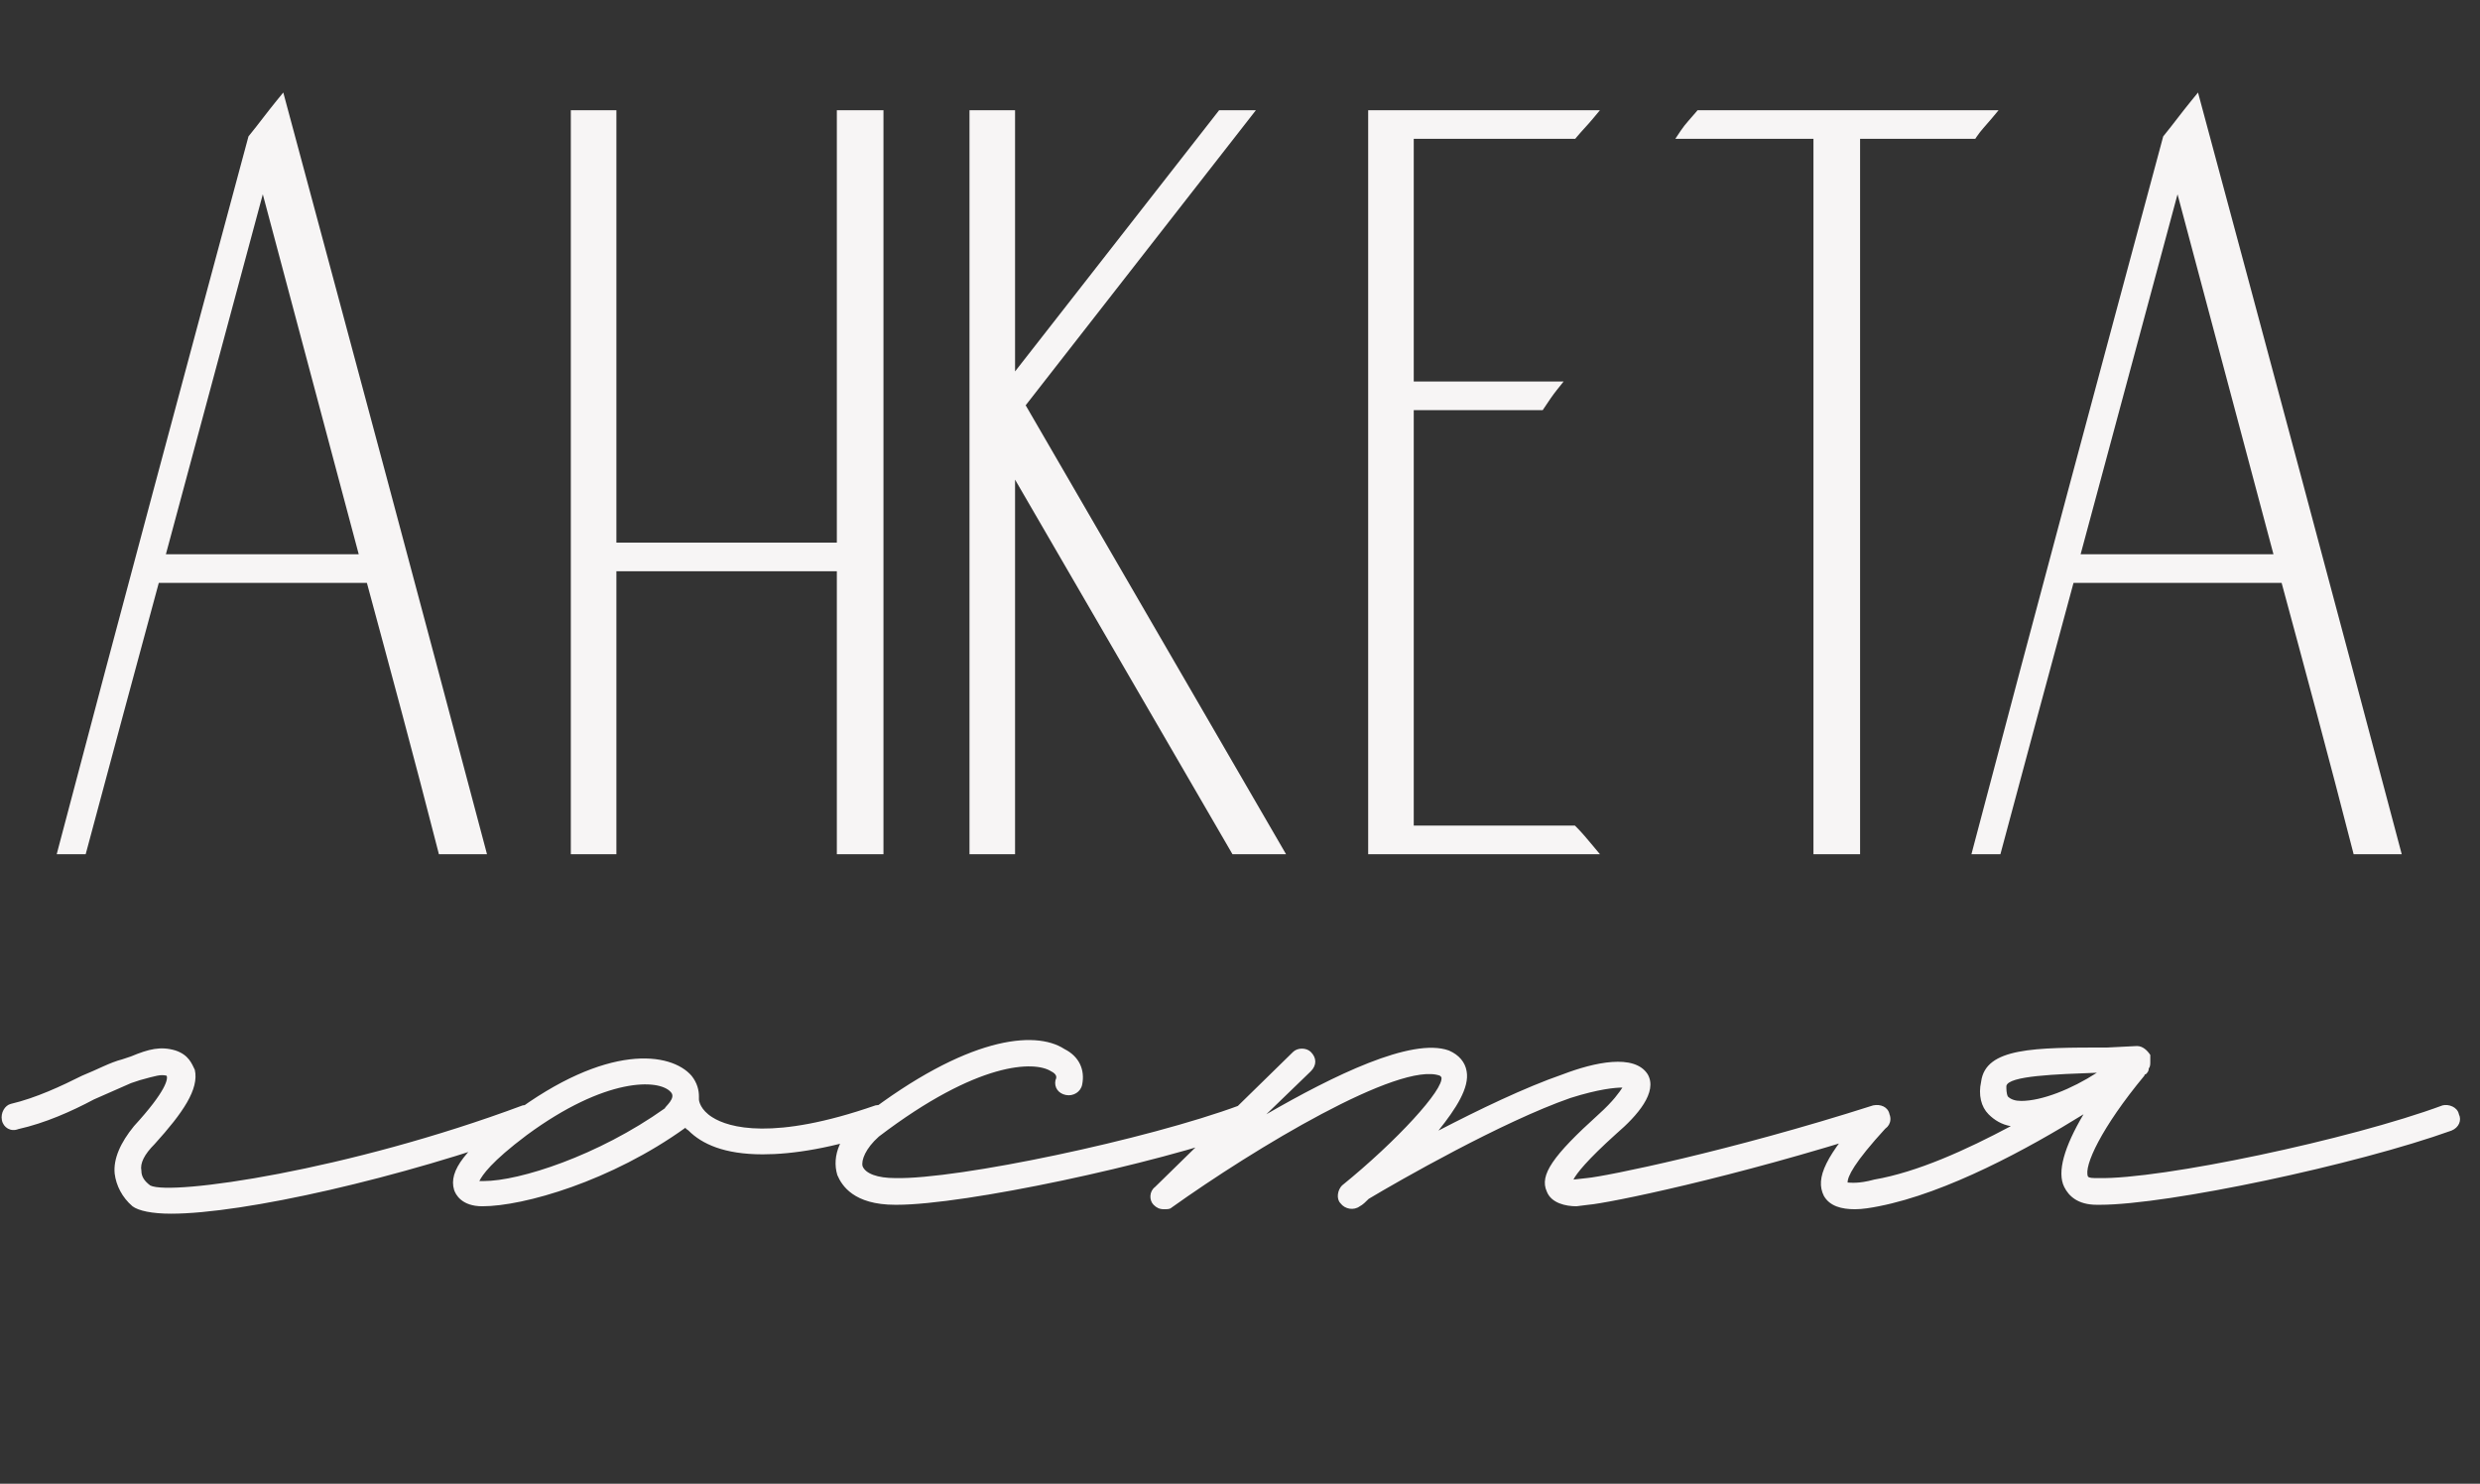
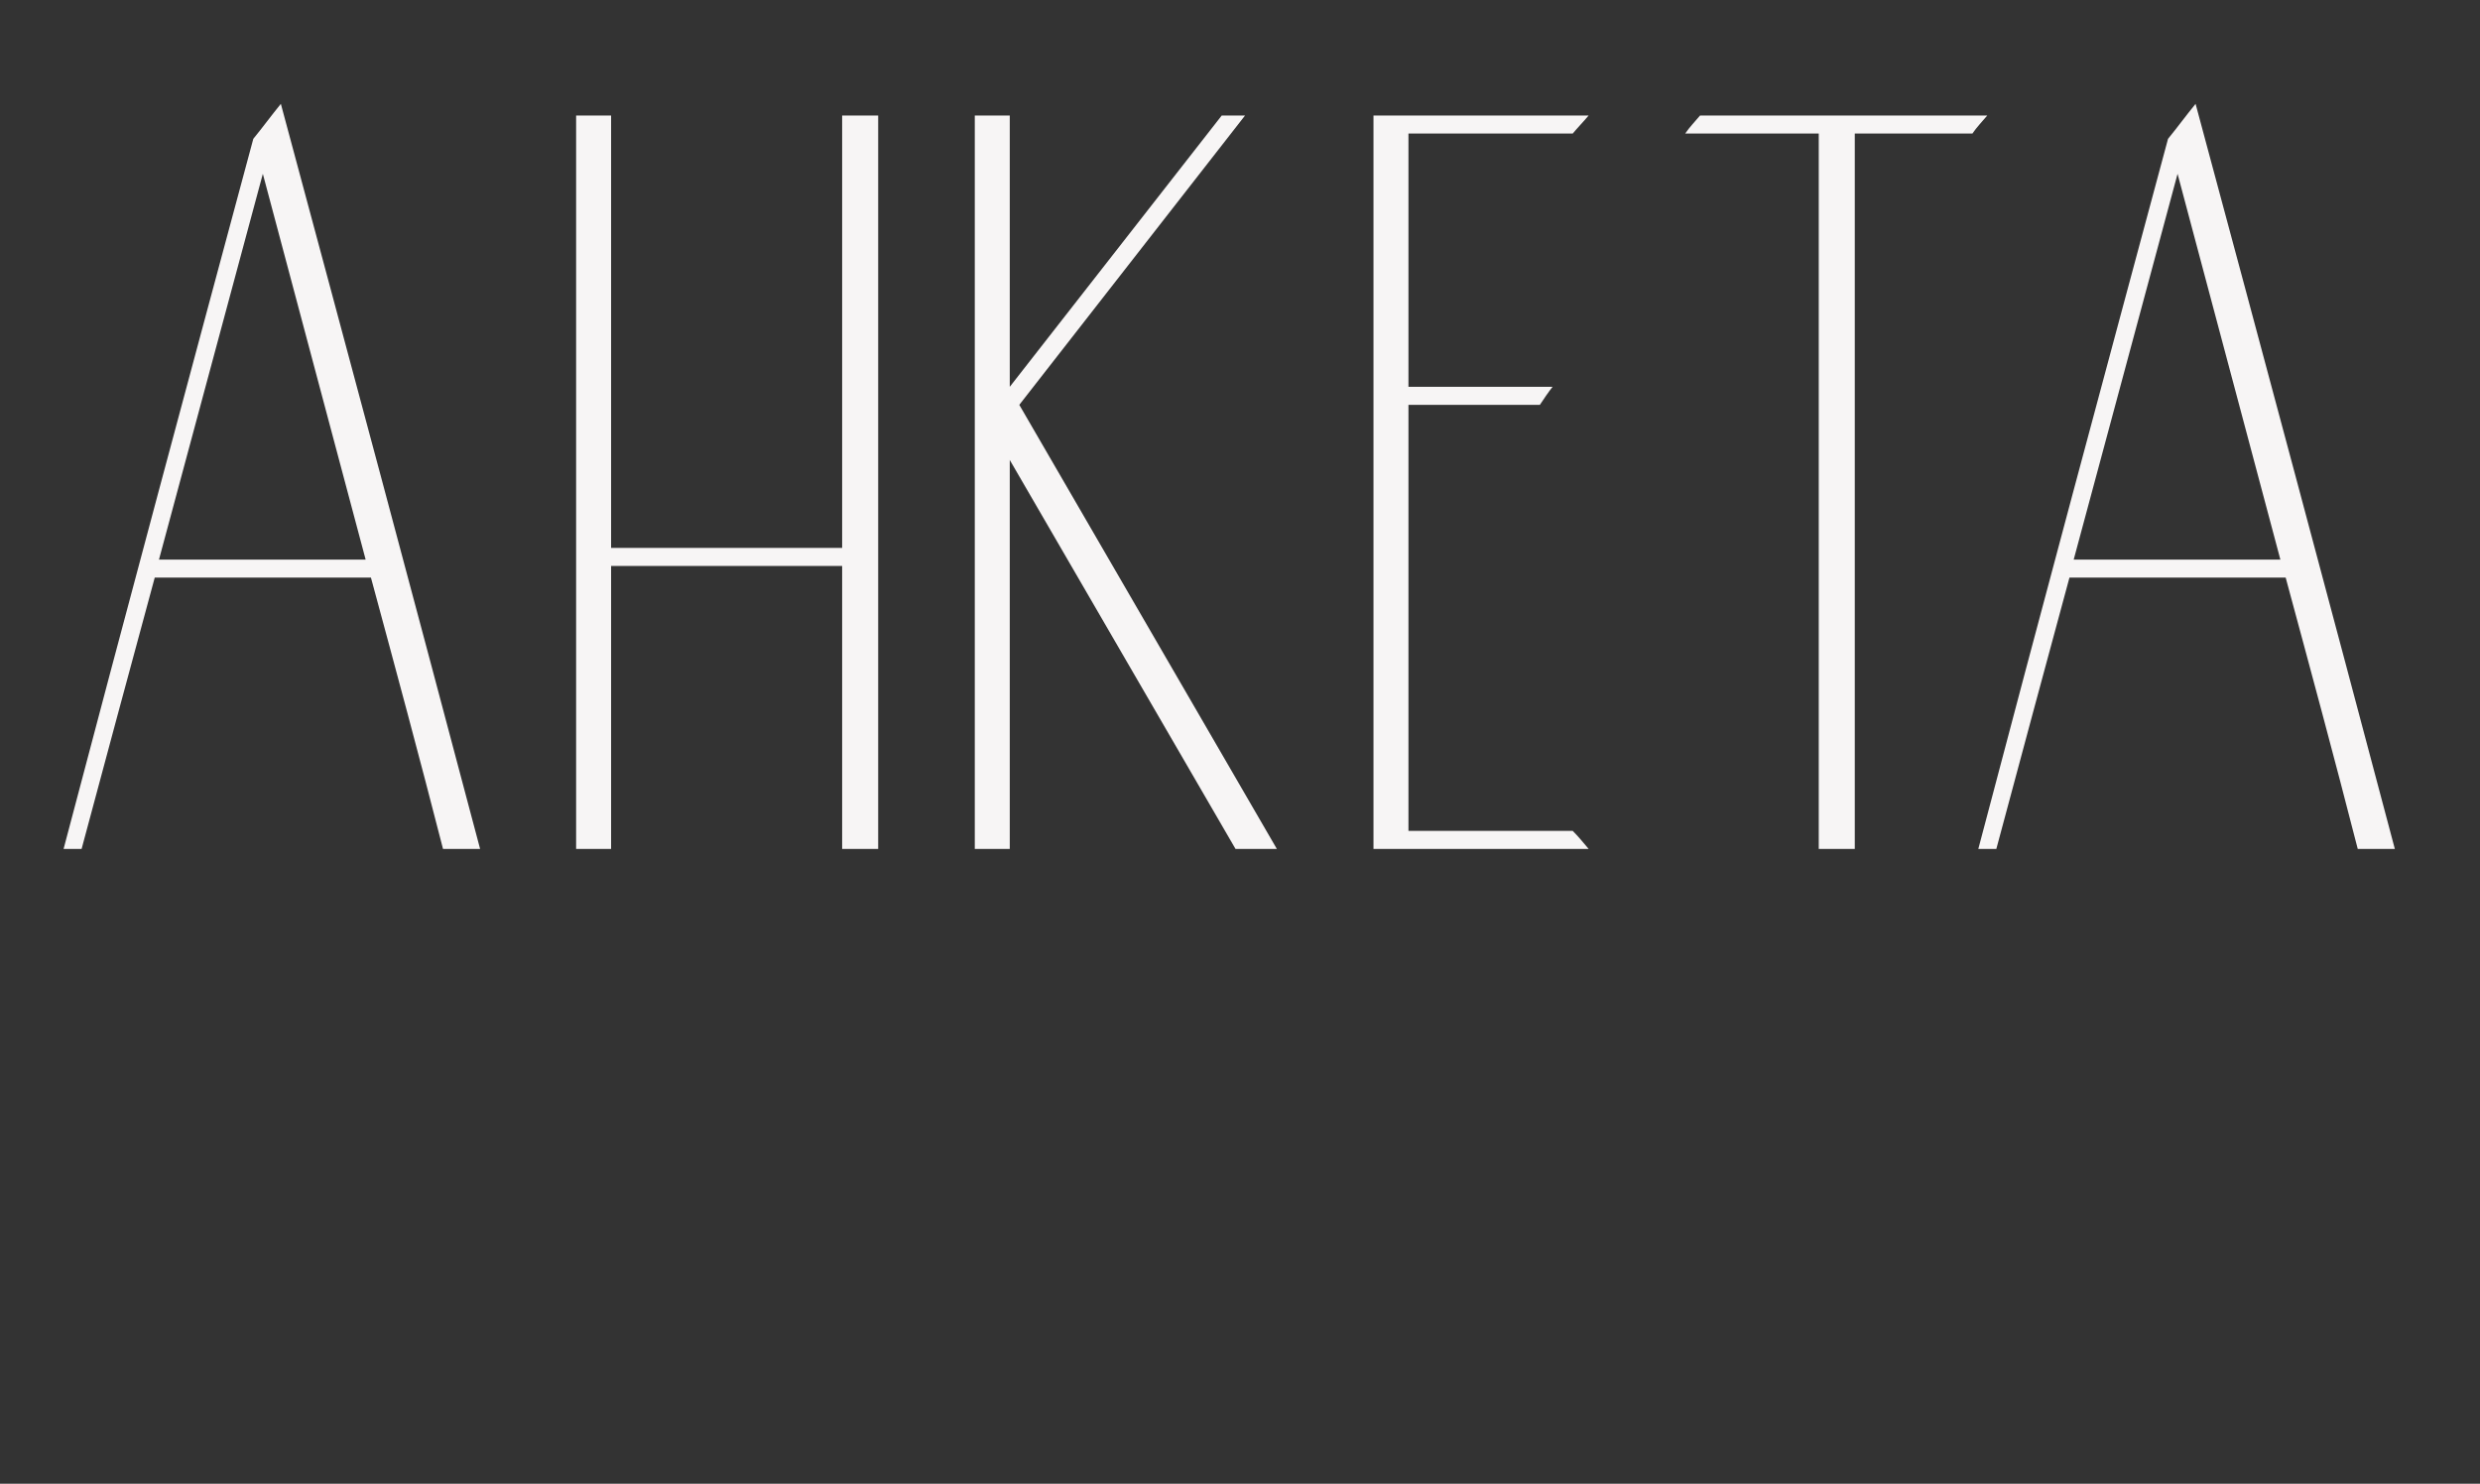
<svg xmlns="http://www.w3.org/2000/svg" width="117" height="70" viewBox="0 0 117 70" fill="none">
  <rect x="0" y="0" width="117" height="70" fill="#333333" stroke="none" />
  <path d="M13.25 4.9C16.4 16.6 19.55 28.35 22.65 40.05H20.9C19.8 35.75 18.65 31.5 17.5 27.25H7.3C6.15 31.5 5 35.75 3.85 40.05H3C5.95 28.85 8.95 17.7 11.95 6.55C12.4 6 12.8 5.45 13.25 4.9ZM7.5 26.4H17.25L12.4 8.2L7.5 26.4ZM28.83 40.05H27.18V5.45H28.83V25.85H39.73V5.45H41.43V40.05H39.73V26.7H28.83V40.05ZM48.088 19.1L60.238 40.05H58.288L47.638 21.7V40.05H45.988V5.45H47.638V18.25L57.638 5.45H58.738L48.088 19.1ZM66.447 39.2H74.197C74.447 39.45 74.697 39.75 74.947 40.05H64.797V5.45H74.947C74.697 5.75 74.447 6 74.197 6.3H66.447V18.25H73.247C73.047 18.5 72.847 18.8 72.647 19.1H66.447V39.2ZM80.204 5.45H93.754C93.504 5.75 93.254 6 93.054 6.3H87.504V40.05H85.804V6.3H79.504C79.704 6 79.954 5.75 80.204 5.45ZM103.582 4.9C106.732 16.6 109.882 28.35 112.982 40.05H111.232C110.132 35.75 108.982 31.5 107.832 27.25H97.632C96.482 31.5 95.332 35.75 94.182 40.05H93.332C96.282 28.85 99.282 17.7 102.282 6.55C102.732 6 103.132 5.45 103.582 4.9ZM97.832 26.4H107.582L102.732 8.2L97.832 26.4Z" fill="#F7F5F5" />
-   <path d="M13.25 4.9L13.491 4.835L13.365 4.365L13.056 4.742L13.25 4.9ZM22.65 40.05V40.3H22.975L22.892 39.986L22.65 40.05ZM20.9 40.05L20.658 40.112L20.706 40.3H20.9V40.05ZM17.5 27.25L17.741 27.185L17.691 27H17.5V27.25ZM7.3 27.25V27H7.109L7.059 27.185L7.3 27.25ZM3.85 40.05V40.3H4.042L4.092 40.115L3.85 40.05ZM3 40.05L2.758 39.986L2.676 40.3H3V40.05ZM11.95 6.55L11.757 6.392L11.723 6.433L11.709 6.485L11.95 6.55ZM7.5 26.4L7.259 26.335L7.174 26.65H7.5V26.4ZM17.25 26.4V26.65H17.575L17.492 26.336L17.25 26.4ZM12.4 8.2L12.642 8.136L12.401 7.234L12.159 8.135L12.4 8.2ZM13.25 4.9L13.009 4.965C16.159 16.665 19.308 28.415 22.408 40.114L22.65 40.05L22.892 39.986C19.791 28.285 16.641 16.535 13.491 4.835L13.25 4.9ZM22.65 40.05V39.8H20.9V40.05V40.3H22.65V40.05ZM20.9 40.05L21.142 39.988C20.042 35.686 18.891 31.434 17.741 27.185L17.5 27.25L17.259 27.315C18.409 31.566 19.558 35.814 20.658 40.112L20.9 40.05ZM17.5 27.25V27H7.3V27.25V27.5H17.5V27.25ZM7.3 27.25L7.059 27.185C5.909 31.435 4.759 35.685 3.608 39.985L3.85 40.05L4.092 40.115C5.241 35.815 6.391 31.565 7.541 27.315L7.3 27.25ZM3.85 40.05V39.8H3V40.05V40.3H3.85V40.05ZM3 40.05L3.242 40.114C6.192 28.914 9.191 17.765 12.191 6.615L11.95 6.55L11.709 6.485C8.709 17.635 5.708 28.786 2.758 39.986L3 40.05ZM11.95 6.55L12.143 6.708C12.371 6.43 12.586 6.152 12.798 5.878C13.011 5.602 13.221 5.33 13.444 5.058L13.25 4.9L13.056 4.742C12.829 5.02 12.614 5.298 12.402 5.572C12.189 5.848 11.979 6.12 11.757 6.392L11.95 6.55ZM7.5 26.4V26.65H17.25V26.4V26.15H7.5V26.4ZM17.25 26.4L17.492 26.336L12.642 8.136L12.4 8.2L12.158 8.264L17.008 26.464L17.25 26.4ZM12.4 8.2L12.159 8.135L7.259 26.335L7.5 26.4L7.741 26.465L12.641 8.265L12.4 8.2ZM28.83 40.05V40.3H29.08V40.05H28.83ZM27.18 40.05H26.93V40.3H27.18V40.05ZM27.18 5.45V5.2H26.93V5.45H27.18ZM28.83 5.45H29.08V5.2H28.83V5.45ZM28.83 25.85H28.58V26.1H28.83V25.85ZM39.73 25.85V26.1H39.98V25.85H39.73ZM39.73 5.45V5.2H39.48V5.45H39.73ZM41.43 5.45H41.68V5.2H41.43V5.45ZM41.43 40.05V40.3H41.68V40.05H41.43ZM39.73 40.05H39.48V40.3H39.73V40.05ZM39.73 26.7H39.98V26.45H39.73V26.7ZM28.83 26.7V26.45H28.58V26.7H28.83ZM28.83 40.05V39.8H27.18V40.05V40.3H28.83V40.05ZM27.18 40.05H27.43V5.45H27.18H26.93V40.05H27.18ZM27.18 5.45V5.7H28.83V5.45V5.2H27.18V5.45ZM28.83 5.45H28.58V25.85H28.83H29.08V5.45H28.83ZM28.83 25.85V26.1H39.73V25.85V25.6H28.83V25.85ZM39.73 25.85H39.98V5.45H39.73H39.48V25.85H39.73ZM39.73 5.45V5.7H41.43V5.45V5.2H39.73V5.45ZM41.43 5.45H41.18V40.05H41.43H41.68V5.45H41.43ZM41.43 40.05V39.8H39.73V40.05V40.3H41.43V40.05ZM39.73 40.05H39.98V26.7H39.73H39.48V40.05H39.73ZM39.73 26.7V26.45H28.83V26.7V26.95H39.73V26.7ZM28.83 26.7H28.58V40.05H28.83H29.08V26.7H28.83ZM48.088 19.1L47.891 18.946L47.787 19.079L47.872 19.225L48.088 19.1ZM60.238 40.05V40.3H60.672L60.455 39.925L60.238 40.05ZM58.288 40.05L58.072 40.175L58.144 40.3H58.288V40.05ZM47.638 21.7L47.855 21.575L47.388 20.771V21.7H47.638ZM47.638 40.05V40.3H47.888V40.05H47.638ZM45.988 40.05H45.738V40.3H45.988V40.05ZM45.988 5.45V5.2H45.738V5.45H45.988ZM47.638 5.45H47.888V5.2H47.638V5.45ZM47.638 18.25H47.388V18.976L47.835 18.404L47.638 18.25ZM57.638 5.45V5.2H57.516L57.441 5.296L57.638 5.45ZM58.738 5.45L58.935 5.604L59.25 5.2H58.738V5.45ZM48.088 19.1L47.872 19.225L60.022 40.175L60.238 40.05L60.455 39.925L48.304 18.975L48.088 19.1ZM60.238 40.05V39.8H58.288V40.05V40.3H60.238V40.05ZM58.288 40.05L58.505 39.925L47.855 21.575L47.638 21.7L47.422 21.826L58.072 40.175L58.288 40.05ZM47.638 21.7H47.388V40.05H47.638H47.888V21.7H47.638ZM47.638 40.05V39.8H45.988V40.05V40.3H47.638V40.05ZM45.988 40.05H46.238V5.45H45.988H45.738V40.05H45.988ZM45.988 5.45V5.7H47.638V5.45V5.2H45.988V5.45ZM47.638 5.45H47.388V18.25H47.638H47.888V5.45H47.638ZM47.638 18.25L47.835 18.404L57.835 5.604L57.638 5.45L57.441 5.296L47.441 18.096L47.638 18.25ZM57.638 5.45V5.7H58.738V5.45V5.2H57.638V5.45ZM58.738 5.45L58.541 5.296L47.891 18.946L48.088 19.1L48.285 19.254L58.935 5.604L58.738 5.45ZM66.447 39.2H66.197V39.45H66.447V39.2ZM74.197 39.2L74.374 39.023L74.3 38.95H74.197V39.2ZM74.947 40.05V40.3H75.481L75.139 39.89L74.947 40.05ZM64.797 40.05H64.547V40.3H64.797V40.05ZM64.797 5.45V5.2H64.547V5.45H64.797ZM74.947 5.45L75.139 5.61L75.481 5.2H74.947V5.45ZM74.197 6.3V6.55H74.314L74.389 6.46L74.197 6.3ZM66.447 6.3V6.05H66.197V6.3H66.447ZM66.447 18.25H66.197V18.5H66.447V18.25ZM73.247 18.25L73.442 18.406L73.767 18H73.247V18.25ZM72.647 19.1V19.35H72.781L72.855 19.239L72.647 19.1ZM66.447 19.1V18.85H66.197V19.1H66.447ZM66.447 39.2V39.45H74.197V39.2V38.95H66.447V39.2ZM74.197 39.2L74.02 39.377C74.261 39.617 74.503 39.908 74.755 40.21L74.947 40.05L75.139 39.89C74.891 39.592 74.633 39.283 74.374 39.023L74.197 39.2ZM74.947 40.05V39.8H64.797V40.05V40.3H74.947V40.05ZM64.797 40.05H65.047V5.45H64.797H64.547V40.05H64.797ZM64.797 5.45V5.7H74.947V5.45V5.2H64.797V5.45ZM74.947 5.45L74.755 5.29C74.634 5.435 74.512 5.569 74.387 5.707C74.262 5.844 74.134 5.985 74.005 6.14L74.197 6.3L74.389 6.46C74.51 6.315 74.631 6.181 74.757 6.043C74.881 5.906 75.01 5.765 75.139 5.61L74.947 5.45ZM74.197 6.3V6.05H66.447V6.3V6.55H74.197V6.3ZM66.447 6.3H66.197V18.25H66.447H66.697V6.3H66.447ZM66.447 18.25V18.5H73.247V18.25V18H66.447V18.25ZM73.247 18.25L73.052 18.094C72.844 18.354 72.637 18.664 72.439 18.961L72.647 19.1L72.855 19.239C73.056 18.936 73.25 18.646 73.442 18.406L73.247 18.25ZM72.647 19.1V18.85H66.447V19.1V19.35H72.647V19.1ZM66.447 19.1H66.197V39.2H66.447H66.697V19.1H66.447ZM80.204 5.45V5.2H80.087L80.012 5.29L80.204 5.45ZM93.754 5.45L93.946 5.61L94.288 5.2H93.754V5.45ZM93.054 6.3V6.55H93.188L93.262 6.439L93.054 6.3ZM87.504 6.3V6.05H87.254V6.3H87.504ZM87.504 40.05V40.3H87.754V40.05H87.504ZM85.804 40.05H85.554V40.3H85.804V40.05ZM85.804 6.3H86.054V6.05H85.804V6.3ZM79.504 6.3L79.296 6.161L79.037 6.55H79.504V6.3ZM80.204 5.45V5.7H93.754V5.45V5.2H80.204V5.45ZM93.754 5.45L93.562 5.29C93.331 5.567 93.055 5.847 92.846 6.161L93.054 6.3L93.262 6.439C93.453 6.153 93.676 5.933 93.946 5.61L93.754 5.45ZM93.054 6.3V6.05H87.504V6.3V6.55H93.054V6.3ZM87.504 6.3H87.254V40.05H87.504H87.754V6.3H87.504ZM87.504 40.05V39.8H85.804V40.05V40.3H87.504V40.05ZM85.804 40.05H86.054V6.3H85.804H85.554V40.05H85.804ZM85.804 6.3V6.05H79.504V6.3V6.55H85.804V6.3ZM79.504 6.3L79.712 6.439C79.903 6.153 80.126 5.933 80.396 5.61L80.204 5.45L80.012 5.29C79.781 5.567 79.505 5.847 79.296 6.161L79.504 6.3ZM103.582 4.9L103.823 4.835L103.697 4.365L103.389 4.742L103.582 4.9ZM112.982 40.05V40.3H113.307L113.224 39.986L112.982 40.05ZM111.232 40.05L110.99 40.112L111.038 40.3H111.232V40.05ZM107.832 27.25L108.073 27.185L108.023 27H107.832V27.25ZM97.632 27.25V27H97.441L97.391 27.185L97.632 27.25ZM94.182 40.05V40.3H94.374L94.424 40.115L94.182 40.05ZM93.332 40.05L93.09 39.986L93.008 40.3H93.332V40.05ZM102.282 6.55L102.089 6.392L102.055 6.433L102.041 6.485L102.282 6.55ZM97.832 26.4L97.591 26.335L97.506 26.65H97.832V26.4ZM107.582 26.4V26.65H107.907L107.824 26.336L107.582 26.4ZM102.732 8.2L102.974 8.136L102.733 7.234L102.491 8.135L102.732 8.2ZM103.582 4.9L103.341 4.965C106.491 16.665 109.64 28.415 112.74 40.114L112.982 40.05L113.224 39.986C110.124 28.285 106.973 16.535 103.823 4.835L103.582 4.9ZM112.982 40.05V39.8H111.232V40.05V40.3H112.982V40.05ZM111.232 40.05L111.474 39.988C110.374 35.686 109.223 31.434 108.073 27.185L107.832 27.25L107.591 27.315C108.741 31.566 109.89 35.814 110.99 40.112L111.232 40.05ZM107.832 27.25V27H97.632V27.25V27.5H107.832V27.25ZM97.632 27.25L97.391 27.185C96.241 31.435 95.091 35.685 93.941 39.985L94.182 40.05L94.424 40.115C95.573 35.815 96.723 31.565 97.873 27.315L97.632 27.25ZM94.182 40.05V39.8H93.332V40.05V40.3H94.182V40.05ZM93.332 40.05L93.574 40.114C96.524 28.914 99.523 17.765 102.523 6.615L102.282 6.55L102.041 6.485C99.041 17.635 96.04 28.786 93.09 39.986L93.332 40.05ZM102.282 6.55L102.476 6.708C102.703 6.43 102.918 6.152 103.13 5.878C103.343 5.602 103.553 5.33 103.776 5.058L103.582 4.9L103.389 4.742C103.161 5.02 102.946 5.298 102.734 5.572C102.521 5.848 102.311 6.12 102.089 6.392L102.282 6.55ZM97.832 26.4V26.65H107.582V26.4V26.15H97.832V26.4ZM107.582 26.4L107.824 26.336L102.974 8.136L102.732 8.2L102.49 8.264L107.34 26.464L107.582 26.4ZM102.732 8.2L102.491 8.135L97.591 26.335L97.832 26.4L98.073 26.465L102.973 8.265L102.732 8.2Z" fill="#F7F5F5" />
-   <path d="M8.07 57.26C7.16 57.26 6.53 57.12 6.25 56.91C5.76 56.49 5.48 55.93 5.41 55.37C5.34 54.67 5.69 53.9 6.32 53.13C7.86 51.45 7.93 50.89 7.86 50.75C7.58 50.68 7.37 50.75 6.6 50.96L6.18 51.1L4.43 51.87C3.38 52.43 2.12 52.99 0.86 53.27C0.51 53.41 0.16 53.2 0.09 52.85C0.02 52.5 0.23 52.15 0.51 52.08C1.7 51.8 2.89 51.24 3.87 50.75C4.57 50.47 5.2 50.12 5.76 49.98L6.18 49.84C7.02 49.49 7.58 49.35 8.28 49.56C8.91 49.77 9.05 50.19 9.19 50.47C9.4 51.38 8.63 52.5 7.3 53.97C6.81 54.46 6.6 54.88 6.67 55.23C6.67 55.51 6.81 55.72 7.09 55.93C8.07 56.42 16.4 55.23 24.66 52.15C25.01 52.08 25.36 52.22 25.43 52.57C25.57 52.85 25.43 53.2 25.08 53.34C18.92 55.58 11.5 57.26 8.07 57.26ZM42.074 52.57C42.214 52.85 42.004 53.27 41.724 53.34C39.274 54.18 37.384 54.46 35.984 54.46C34.164 54.46 33.114 53.97 32.484 53.34C32.414 53.27 32.344 53.27 32.344 53.2C28.844 55.72 24.714 56.91 22.754 56.91C21.774 56.91 21.494 56.35 21.424 56.14C21.144 55.23 21.984 54.18 24.154 52.57C28.634 49.21 31.644 49.63 32.624 50.75C32.904 51.1 32.974 51.45 32.974 51.73V51.87C32.974 51.94 33.044 52.36 33.604 52.71C34.374 53.2 36.474 53.83 41.304 52.15C41.654 52.08 42.004 52.22 42.074 52.57ZM31.364 52.29C31.364 52.22 31.924 51.8 31.644 51.52C31.084 50.89 28.564 50.82 24.854 53.55C23.174 54.81 22.754 55.44 22.614 55.72H22.824C24.504 55.72 28.214 54.53 31.364 52.29ZM42.234 56.84C40.274 56.84 39.714 55.93 39.504 55.44C39.224 54.53 39.644 53.48 40.764 52.64C45.594 48.93 48.814 48.58 50.214 49.49C50.914 49.84 51.194 50.47 51.054 51.17C50.984 51.52 50.634 51.73 50.284 51.66C49.934 51.59 49.724 51.31 49.794 50.96C49.864 50.82 49.864 50.68 49.584 50.54C48.814 50.05 46.154 50.05 41.464 53.62C40.834 54.18 40.624 54.74 40.694 55.02C40.834 55.37 41.394 55.58 42.234 55.58C45.174 55.65 54.134 53.76 58.474 52.15C58.824 52.08 59.174 52.22 59.244 52.57C59.384 52.85 59.244 53.2 58.894 53.34C54.414 54.95 45.524 56.84 42.304 56.84H42.234ZM89.142 52.57C89.282 52.92 89.072 53.27 88.722 53.34C81.722 55.58 75.842 56.77 74.932 56.84L74.372 56.91C73.882 56.91 73.182 56.77 72.972 56.21C72.622 55.44 73.252 54.53 75.422 52.57C76.122 51.94 76.402 51.52 76.542 51.31C76.192 51.31 75.422 51.38 74.092 51.8C70.872 52.92 65.972 55.72 64.572 56.56C64.432 56.7 64.292 56.84 64.152 56.91C63.872 57.12 63.452 57.05 63.242 56.77C63.032 56.56 63.102 56.14 63.312 55.93C65.902 53.83 68.142 51.38 68.002 50.82L67.932 50.75C66.042 50.05 59.182 54.18 55.262 56.98C55.192 57.05 55.052 57.05 54.912 57.05C54.702 57.05 54.562 56.98 54.422 56.84C54.212 56.63 54.212 56.21 54.492 56L61.002 49.63C61.212 49.42 61.632 49.42 61.842 49.63C62.122 49.91 62.122 50.26 61.842 50.54L59.742 52.57C62.892 50.75 66.602 48.93 68.352 49.56C68.842 49.77 69.122 50.12 69.192 50.54C69.332 51.31 68.702 52.29 67.862 53.34C69.752 52.36 71.922 51.31 73.742 50.68C75.212 50.12 77.102 49.7 77.732 50.68C78.222 51.52 77.242 52.64 76.262 53.48C74.862 54.74 74.372 55.37 74.232 55.65L74.862 55.58C75.702 55.51 81.582 54.32 88.372 52.15C88.722 52.08 89.072 52.22 89.142 52.57ZM116.005 52.57C116.145 52.85 116.005 53.2 115.655 53.34C111.175 54.95 102.285 56.84 99.065 56.84H98.925C98.015 56.84 97.595 56.42 97.385 56C97.035 55.3 97.385 54.11 98.295 52.57C95.705 54.18 91.855 56.28 88.635 56.91C88.285 56.98 87.865 57.05 87.515 57.05C86.885 57.05 86.325 56.91 86.045 56.42C85.625 55.58 86.115 54.53 88.075 52.36C88.285 52.08 88.635 52.08 88.915 52.29C89.195 52.5 89.195 52.92 88.985 53.2C87.445 54.88 87.165 55.51 87.165 55.79C87.305 55.79 87.655 55.86 88.425 55.65C90.455 55.3 92.765 54.25 94.865 53.13C94.445 53.06 94.095 52.85 93.815 52.57C93.465 52.22 93.325 51.66 93.465 51.03C93.675 49.42 95.985 49.42 99.415 49.42L100.815 49.35C101.095 49.35 101.305 49.56 101.445 49.77V50.12C101.445 50.19 101.445 50.33 101.375 50.4C101.375 50.54 101.305 50.61 101.235 50.68C101.235 50.68 101.165 50.68 101.165 50.75C99.135 53.2 98.295 55.02 98.505 55.51C98.575 55.58 98.715 55.58 98.995 55.58C101.935 55.65 110.895 53.76 115.235 52.15C115.515 52.08 115.935 52.22 116.005 52.57ZM94.655 51.24C94.655 51.38 94.655 51.59 94.725 51.73C94.865 51.87 95.075 51.94 95.355 51.94C96.335 51.94 97.735 51.38 98.925 50.61C97.035 50.68 94.725 50.75 94.655 51.24Z" fill="#F7F5F5" />
</svg>